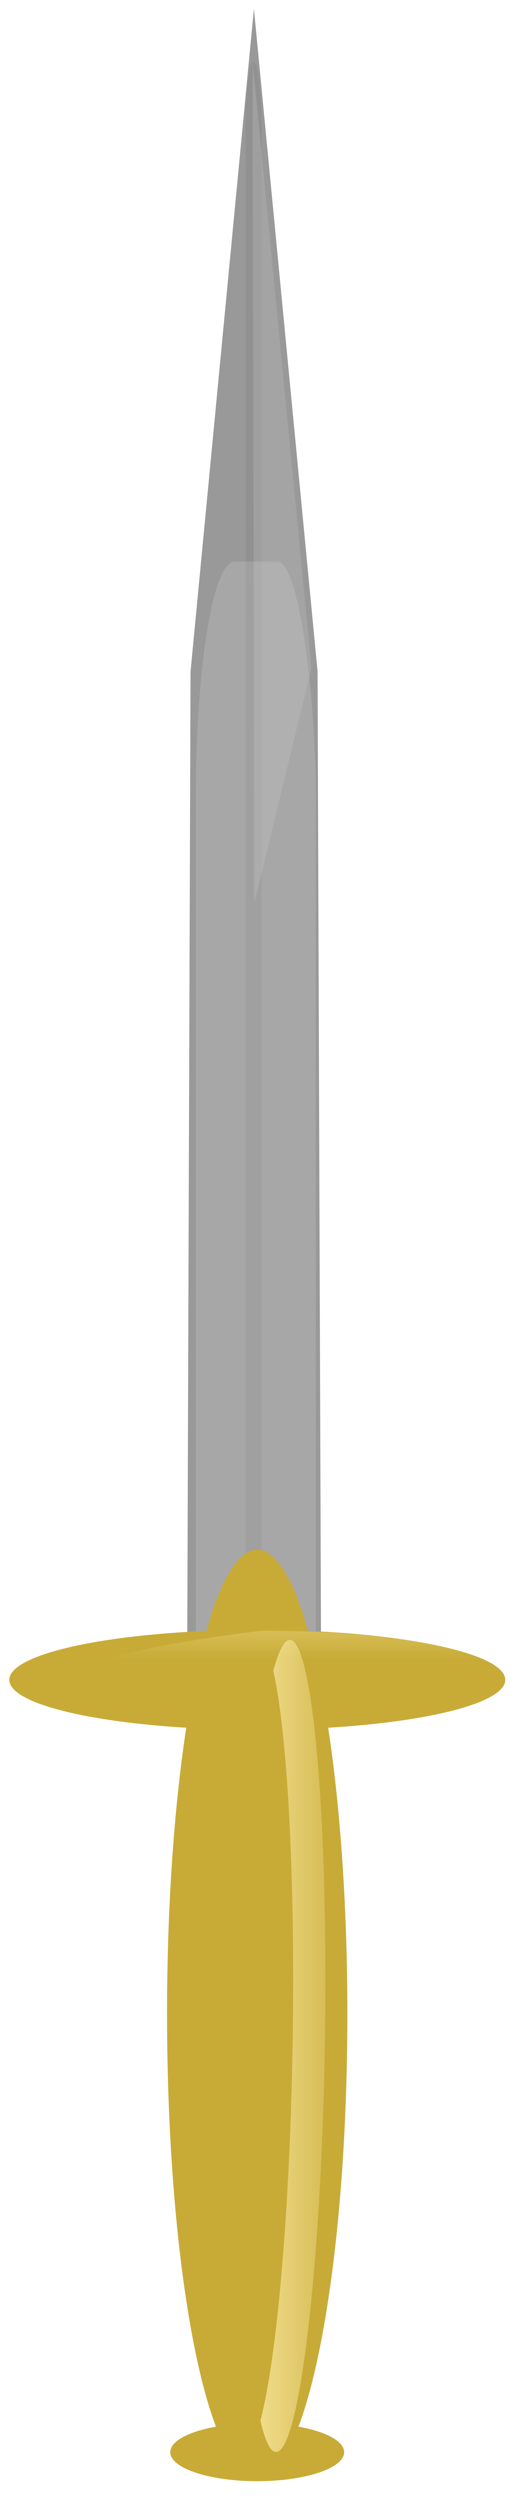
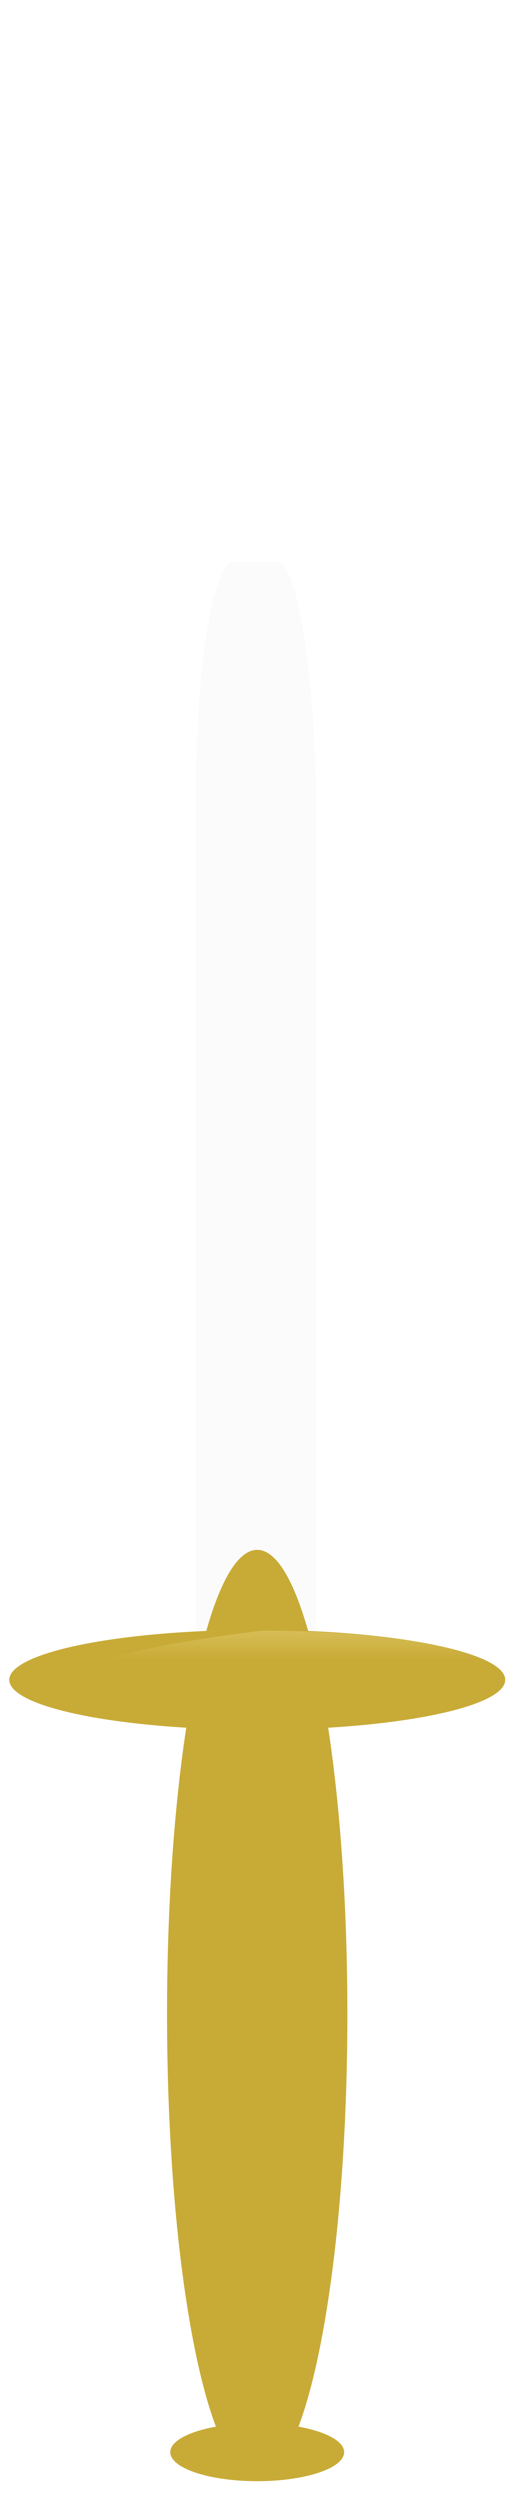
<svg xmlns="http://www.w3.org/2000/svg" xmlns:ns1="http://www.inkscape.org/namespaces/inkscape" xmlns:ns2="http://sodipodi.sourceforge.net/DTD/sodipodi-0.dtd" xmlns:xlink="http://www.w3.org/1999/xlink" width="160" height="770" id="svg3785" version="1.1" ns1:version="0.47 r22583" ns2:docname="New document 4">
  <defs id="defs3787">
    <ns1:perspective ns2:type="inkscape:persp3d" ns1:vp_x="0 : 526.18109 : 1" ns1:vp_y="0 : 1000 : 0" ns1:vp_z="744.09448 : 526.18109 : 1" ns1:persp3d-origin="372.04724 : 350.78739 : 1" id="perspective3793" />
    <ns1:perspective id="perspective3753" ns1:persp3d-origin="0.5 : 0.33333333 : 1" ns1:vp_z="1 : 0.5 : 1" ns1:vp_y="0 : 1000 : 0" ns1:vp_x="0 : 0.5 : 1" ns2:type="inkscape:persp3d" />
    <linearGradient ns1:collect="always" xlink:href="#linearGradient3710" id="linearGradient3727" x1="164.793" y1="1087.752" x2="164.793" y2="1106.197" gradientUnits="userSpaceOnUse" gradientTransform="matrix(-2.852,0,0,1.722,597.09,-1255.143)" />
    <linearGradient ns1:collect="always" id="linearGradient3710">
      <stop style="stop-color:#ffeea9;stop-opacity:1;" offset="0" id="stop3712" />
      <stop style="stop-color:#ffeea9;stop-opacity:0;" offset="1" id="stop3714" />
    </linearGradient>
    <linearGradient ns1:collect="always" xlink:href="#linearGradient3710" id="linearGradient3716" x1="124.909" y1="978.832" x2="169.115" y2="978.832" gradientUnits="userSpaceOnUse" gradientTransform="translate(66.145,-209.892)" />
    <filter color-interpolation-filters="sRGB" ns1:collect="always" id="filter3706" x="-0.603" width="2.206" y="-0.048" height="1.097">
      <feGaussianBlur ns1:collect="always" stdDeviation="5.036" id="feGaussianBlur3708" />
    </filter>
    <filter color-interpolation-filters="sRGB" ns1:collect="always" id="filter3644">
      <feGaussianBlur ns1:collect="always" stdDeviation="2.574" id="feGaussianBlur3646" />
    </filter>
    <filter color-interpolation-filters="sRGB" ns1:collect="always" id="filter3660">
      <feGaussianBlur ns1:collect="always" stdDeviation="0.941" id="feGaussianBlur3662" />
    </filter>
    <filter color-interpolation-filters="sRGB" ns1:collect="always" id="filter3676" x="-0.473" width="1.946" y="-0.014" height="1.027">
      <feGaussianBlur ns1:collect="always" stdDeviation="1.965" id="feGaussianBlur3678" />
    </filter>
    <linearGradient ns1:collect="always" xlink:href="#linearGradient3710" id="linearGradient3863" gradientUnits="userSpaceOnUse" gradientTransform="translate(66.145,-209.892)" x1="124.909" y1="978.832" x2="169.115" y2="978.832" />
    <linearGradient ns1:collect="always" xlink:href="#linearGradient3710" id="linearGradient3865" gradientUnits="userSpaceOnUse" gradientTransform="matrix(-2.852,0,0,1.722,597.09,-1255.143)" x1="164.793" y1="1087.752" x2="164.793" y2="1106.197" />
  </defs>
  <ns2:namedview id="base" pagecolor="#ffffff" bordercolor="#666666" borderopacity="1.0" ns1:pageopacity="0.0" ns1:pageshadow="2" ns1:zoom="0.35" ns1:cx="-129.28029" ns1:cy="373.72341" ns1:document-units="px" ns1:current-layer="layer1" showgrid="false" ns1:window-width="1366" ns1:window-height="722" ns1:window-x="-3" ns1:window-y="-2" ns1:window-maximized="1" />
  <g ns1:label="Layer 1" ns1:groupmode="layer" id="layer1" transform="translate(-125.709,-136.086)">
    <g id="g3852" transform="translate(2.852,-2.705)">
      <path transform="translate(64.16,-215.892)" d="m 164.793,1109.94 c 0,4.934 -12,8.934 -26.804,8.934 -14.803,0 -26.804,-4 -26.804,-8.934 0,-4.934 12,-8.934 26.804,-8.934 14.803,0 26.804,4 26.804,8.934 z" ns2:ry="8.934536" ns2:rx="26.80361" ns2:cy="1109.9403" ns2:cx="137.98895" id="path3682" style="color:#000000;fill:#c8ab37;fill-opacity:1;fill-rule:nonzero;stroke:none;stroke-width:2;marker:none;visibility:visible;display:inline;overflow:visible;enable-background:accumulate" ns2:type="arc" />
-       <path ns2:nodetypes="ccccccc" id="path3630" d="m 222.006,698.39 -21.214,123.47 -20.379,-127.408 1.181,-348.803 19.544,-204.153 19.623,204.039 1.245,352.855 z" style="color:#000000;fill:#999999;stroke:none;stroke-width:2;marker:none;visibility:visible;display:inline;overflow:visible;enable-background:accumulate" />
-       <path transform="matrix(0.497,0,0,1.922,122.527,-526.275)" ns2:nodetypes="cccsccc" id="rect3635" d="m 157.969,355.933 c 2.762,0 4.985,5.697 4.985,9.074 l 0,321.24 c 0,3.377 -2.223,18.096 -4.985,18.096 -2.762,0 -4.985,-14.719 -4.985,-18.096 l 0,-321.24 c 0,-3.377 2.223,-9.074 4.985,-9.074 z" style="color:#000000;fill:#808080;fill-opacity:0.32;fill-rule:nonzero;stroke:none;stroke-width:2;marker:none;visibility:visible;display:inline;overflow:visible;filter:url(#filter3676);enable-background:accumulate" />
-       <path transform="matrix(0.497,0,0,1.922,122.527,-526.275)" id="path3633" d="m 157.3,355.588 1.108,135.145 35.448,-37.663 -36.556,-97.482 z" style="opacity:0.643;fill:#b3b3b3;stroke:none;filter:url(#filter3660)" />
      <rect transform="matrix(0.497,0,0,1.922,122.527,-526.275)" ry="37.81" rx="23.827" y="436.038" x="122.142" height="219.013" width="74.408" id="rect3638" style="opacity:0.741;color:#000000;fill:#e6e6e6;fill-opacity:0.32;fill-rule:nonzero;stroke:none;stroke-width:2;marker:none;visibility:visible;display:inline;overflow:visible;filter:url(#filter3644);enable-background:accumulate" />
      <path transform="translate(65.153,-209.892)" d="m 164.793,968.973 c 0,78.95 -12.445,142.953 -27.796,142.953 -15.351,0 -27.796,-64.002 -27.796,-142.953 0,-78.951 12.445,-142.953 27.796,-142.953 15.351,0 27.796,64.002 27.796,142.953 z" ns2:ry="142.95258" ns2:rx="27.796335" ns2:cy="968.97321" ns2:cx="136.99623" id="path3680" style="color:#000000;fill:#c8ab37;fill-opacity:1;fill-rule:nonzero;stroke:none;stroke-width:2;marker:none;visibility:visible;display:inline;overflow:visible;enable-background:accumulate" ns2:type="arc" />
      <path transform="matrix(2.852,0,0,1.722,-191.375,-1255.143)" ns2:type="arc" style="color:#000000;fill:#c8ab37;fill-opacity:1;fill-rule:nonzero;stroke:none;stroke-width:2;marker:none;visibility:visible;display:inline;overflow:visible;enable-background:accumulate" id="path3684" ns2:cx="137.98895" ns2:cy="1109.9403" ns2:rx="26.80361" ns2:ry="8.934536" d="m 164.793,1109.94 c 0,4.934 -12,8.934 -26.804,8.934 -14.803,0 -26.804,-4 -26.804,-8.934 0,-4.934 12,-8.934 26.804,-8.934 14.803,0 26.804,4 26.804,8.934 z" />
-       <path id="path3701" d="m 212.238,643.88 c -1.76,-0.03 -3.498,3.352 -5.133,9.507 4.338,18.933 6.846,63.602 5.953,115.619 -0.893,52.017 -4.933,96.542 -9.919,115.315 1.422,6.207 3.044,9.648 4.803,9.678 7.126,0.122 13.866,-55.751 15.052,-124.822 1.186,-69.072 -3.63,-125.175 -10.756,-125.297 z" style="color:#000000;fill:url(#linearGradient3863);fill-opacity:1;fill-rule:nonzero;stroke:none;stroke-width:2;marker:none;visibility:visible;display:inline;overflow:visible;filter:url(#filter3706);enable-background:accumulate" />
-       <path ns2:nodetypes="ccc" id="path3718" d="m 280.005,656.421 c 0,-8.498 -34.223,-15.387 -76.44,-15.387 -155.533,19.067 37.264,47.66 76.44,15.387 z" style="color:#000000;fill:url(#linearGradient3865);fill-opacity:1;fill-rule:nonzero;stroke:none;stroke-width:2;marker:none;visibility:visible;display:inline;overflow:visible;enable-background:accumulate" />
+       <path ns2:nodetypes="ccc" id="path3718" d="m 280.005,656.421 c 0,-8.498 -34.223,-15.387 -76.44,-15.387 -155.533,19.067 37.264,47.66 76.44,15.387 " style="color:#000000;fill:url(#linearGradient3865);fill-opacity:1;fill-rule:nonzero;stroke:none;stroke-width:2;marker:none;visibility:visible;display:inline;overflow:visible;enable-background:accumulate" />
    </g>
  </g>
</svg>